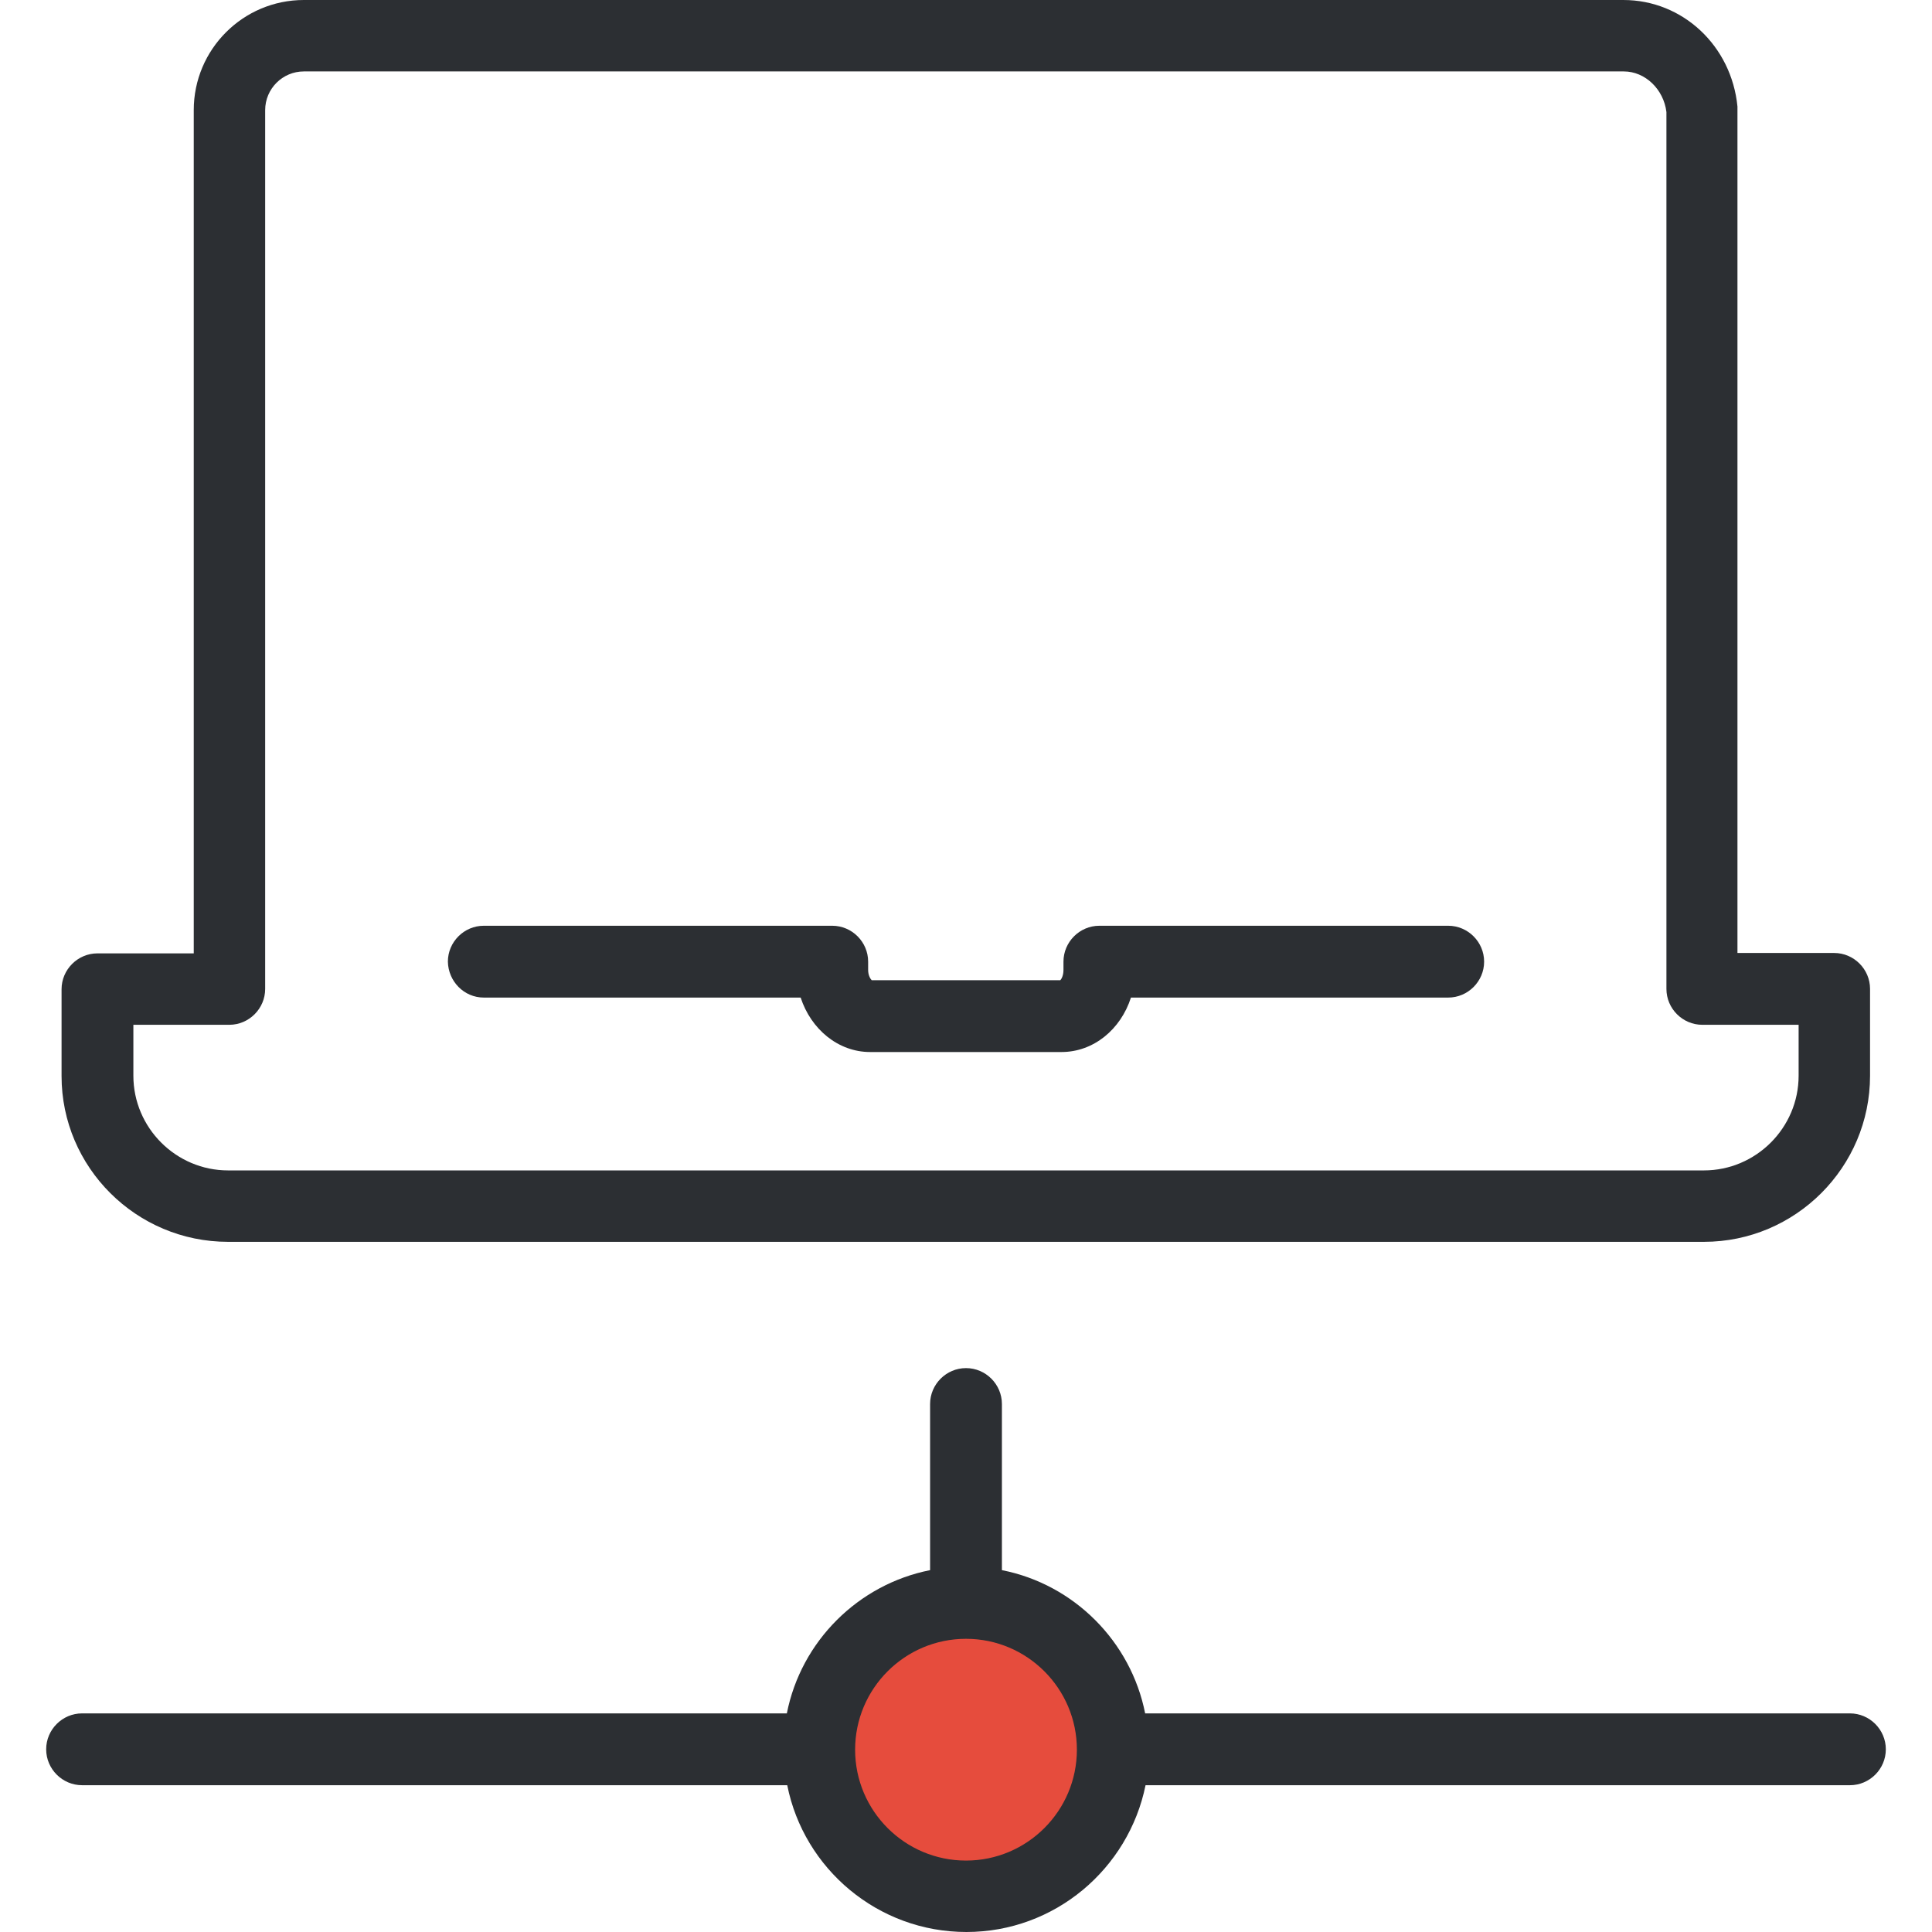
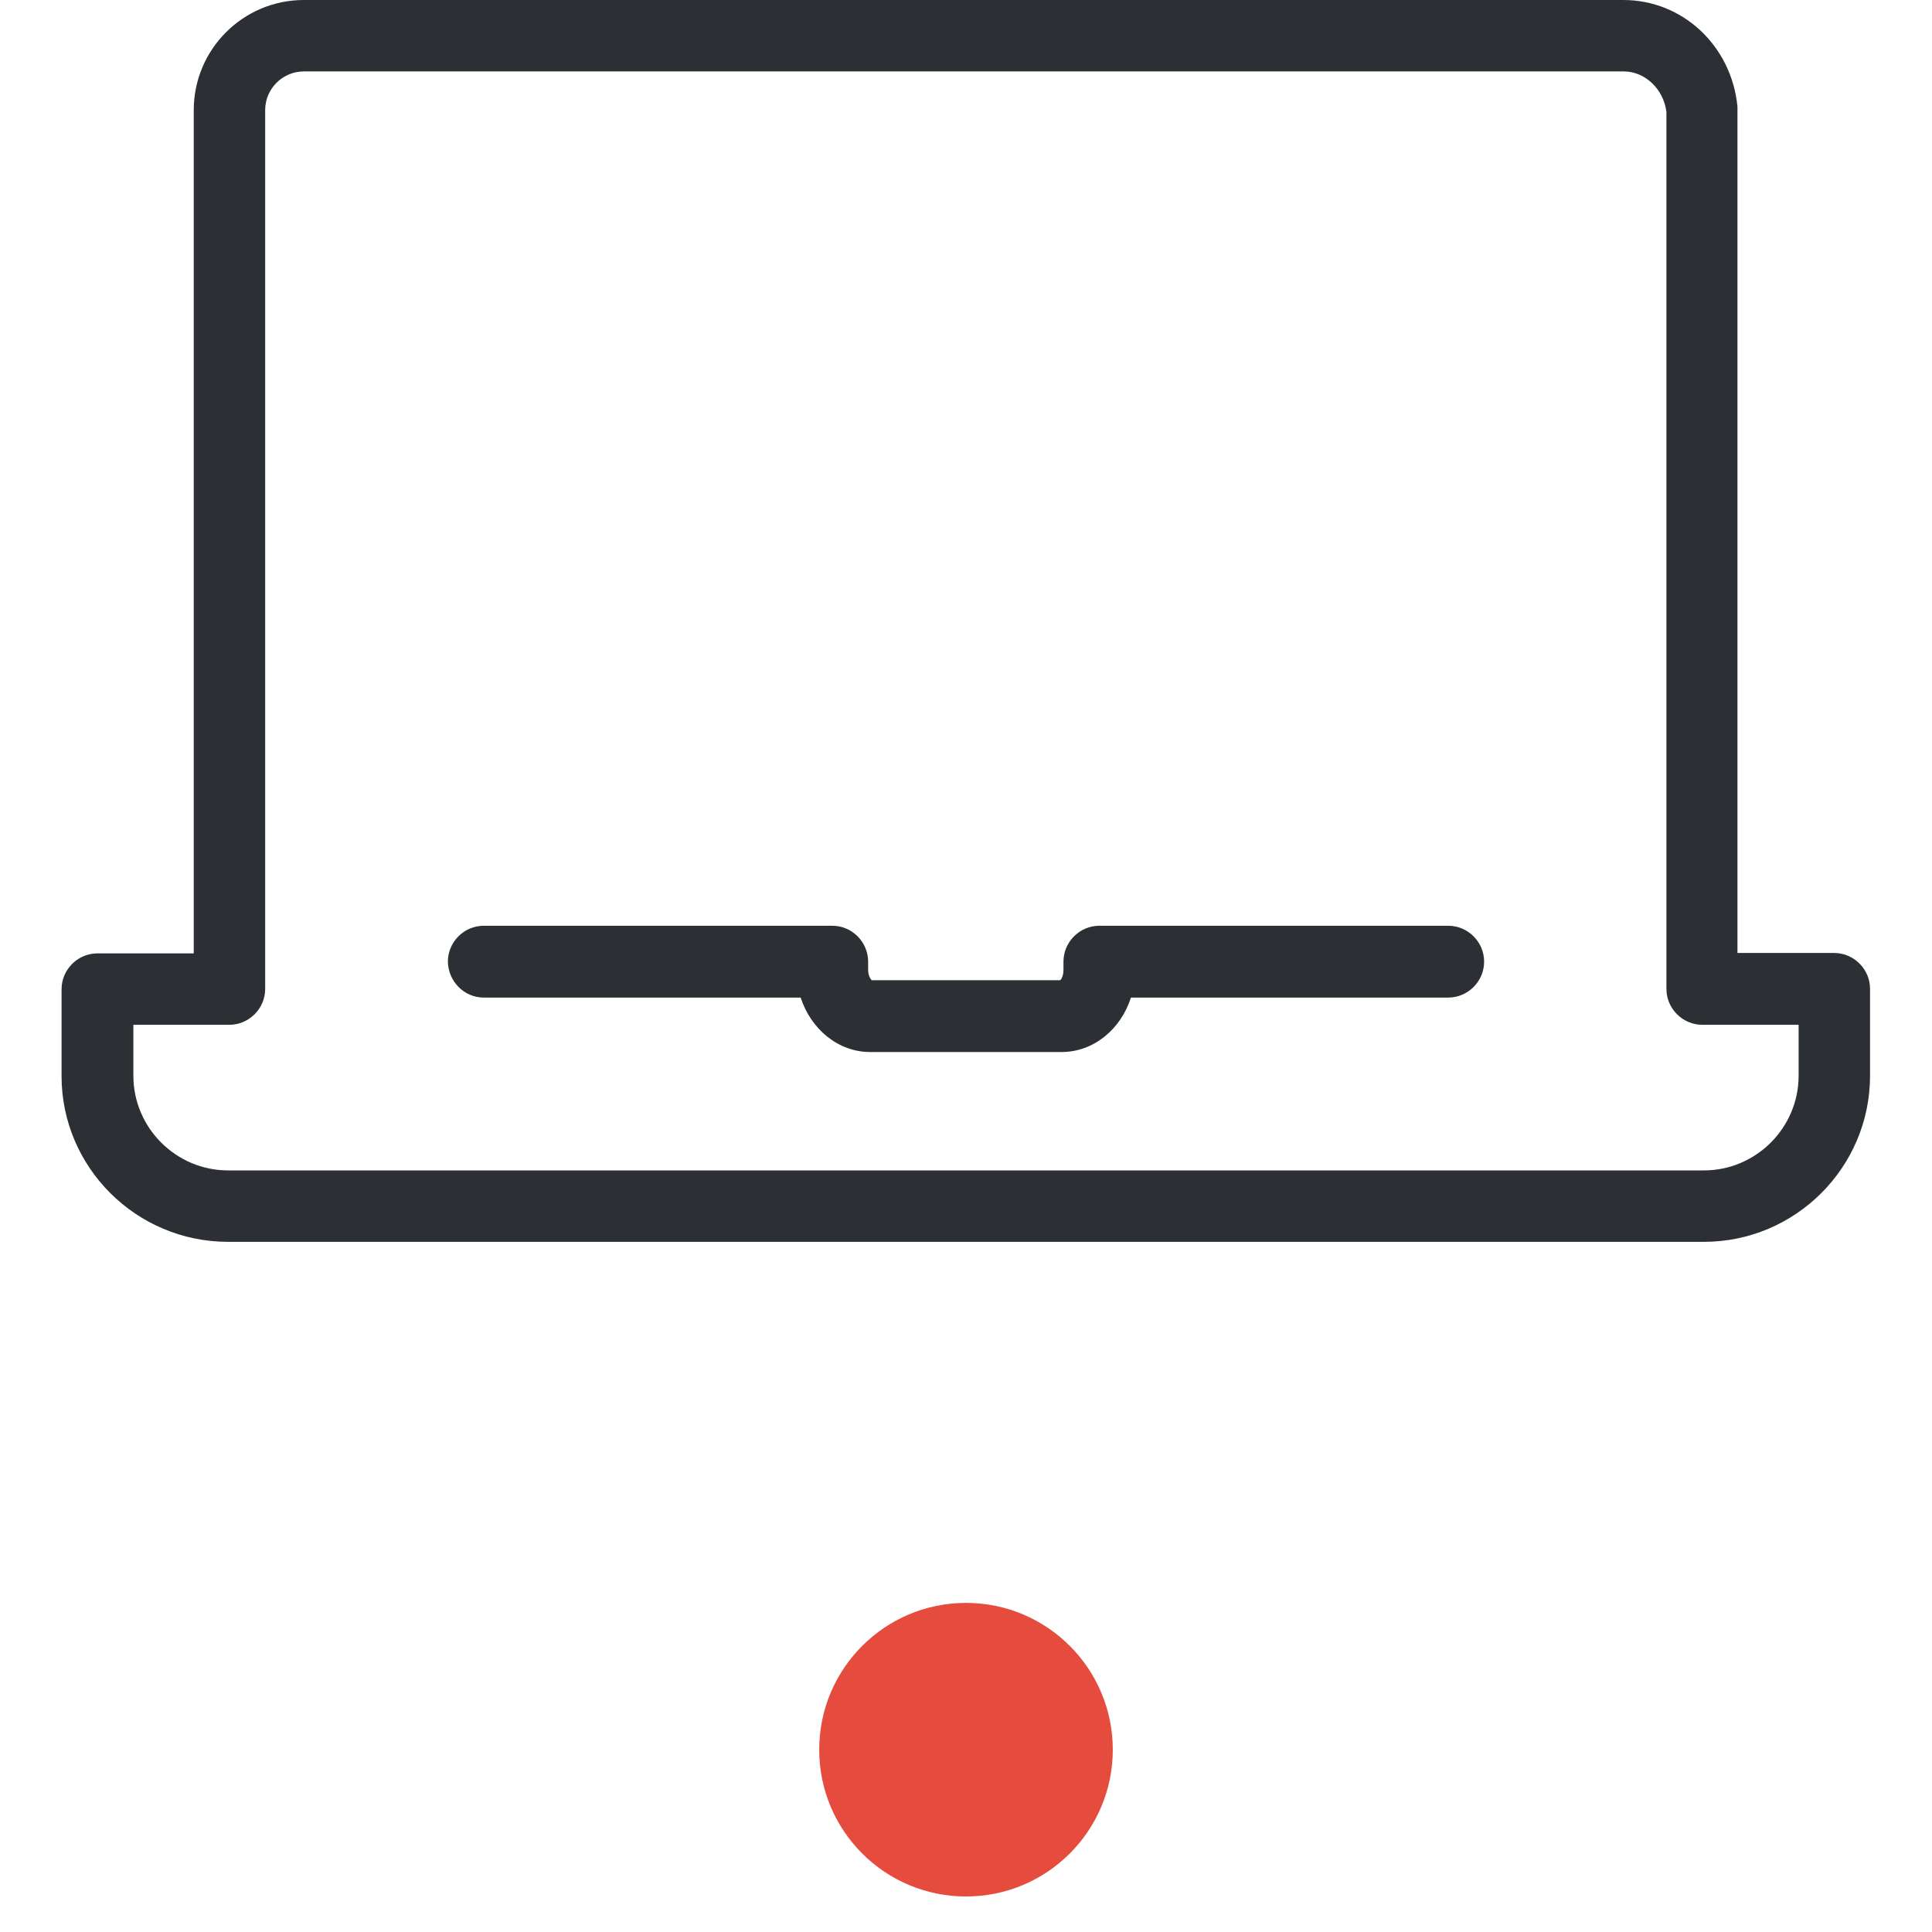
<svg xmlns="http://www.w3.org/2000/svg" version="1.1" id="Layer_1" x="0px" y="0px" viewBox="0 0 489.6 489.6" style="enable-background:new 0 0 489.6 489.6;" xml:space="preserve">
  <g>
    <g>
      <circle style="fill:#E64C3D;" cx="244.8" cy="443.4" r="37.2" />
      <path style="fill:#2C2F33;" d="M122.6,252.8h80.3c2.6,8,9.5,13.8,17.6,13.8H269c8.1,0,15-5.7,17.6-13.8H367c5,0,9.1-4.1,9.1-9.1    s-4.1-9.1-9.1-9.1h-88.4c-5,0-9.1,4.1-9.1,9.1v2.1c0,1.4-0.5,2.3-0.8,2.6h-47.8c-0.3-0.3-0.9-1.2-0.9-2.6v-2.1    c0-5-4.1-9.1-9.1-9.1h-88.3c-5,0-9.1,4.1-9.1,9.1C113.6,248.7,117.6,252.8,122.6,252.8z" />
      <path style="fill:#2C2F33;" d="M57.8,314.7h374c23.2,0,42.1-18.9,42.1-42.1v-22c0-5-4.1-9.1-9.1-9.1h-24.5V27.9c0-0.3,0-0.6,0-0.9    c-1.5-15.4-13.9-27-28.9-27H77C61.6,0,49.1,12.5,49.1,27.9v213.7H24.7c-5,0-9.1,4.1-9.1,9.1v22C15.6,295.8,34.5,314.7,57.8,314.7z     M33.7,259.7h24.4c5,0,9.1-4.1,9.1-9.1V27.9c0-5.4,4.4-9.8,9.8-9.8h334.5c5.4,0,10.1,4.5,10.8,10.3v222.2c0,5,4.1,9.1,9.1,9.1    h24.4v12.9c0,13.2-10.8,24-24,24h-374c-13.2,0-24-10.8-24-24v-12.9L33.7,259.7L33.7,259.7z" />
-       <path style="fill:#2C2F33;" d="M468.8,452.4c5,0,9.1-4.1,9.1-9.1s-4.1-9.1-9.1-9.1H290.2c-3.6-18.2-18-32.7-36.3-36.3v-42.1    c0-5-4.1-9.1-9.1-9.1s-9.1,4.1-9.1,9.1v42.1c-18.2,3.6-32.7,18-36.3,36.3H20.8c-5,0-9.1,4.1-9.1,9.1s4.1,9.1,9.1,9.1h178.7    c4.2,21.2,23,37.2,45.4,37.2s41.1-16,45.4-37.2H468.8z M244.8,471.5c-15.5,0-28.1-12.6-28.1-28.1s12.6-28.1,28.1-28.1    s28.1,12.6,28.1,28.1S260.3,471.5,244.8,471.5z" />
    </g>
  </g>
  <g>
</g>
  <g>
</g>
  <g>
</g>
  <g>
</g>
  <g>
</g>
  <g>
</g>
  <g>
</g>
  <g>
</g>
  <g>
</g>
  <g>
</g>
  <g>
</g>
  <g>
</g>
  <g>
</g>
  <g>
</g>
  <g>
</g>
</svg>